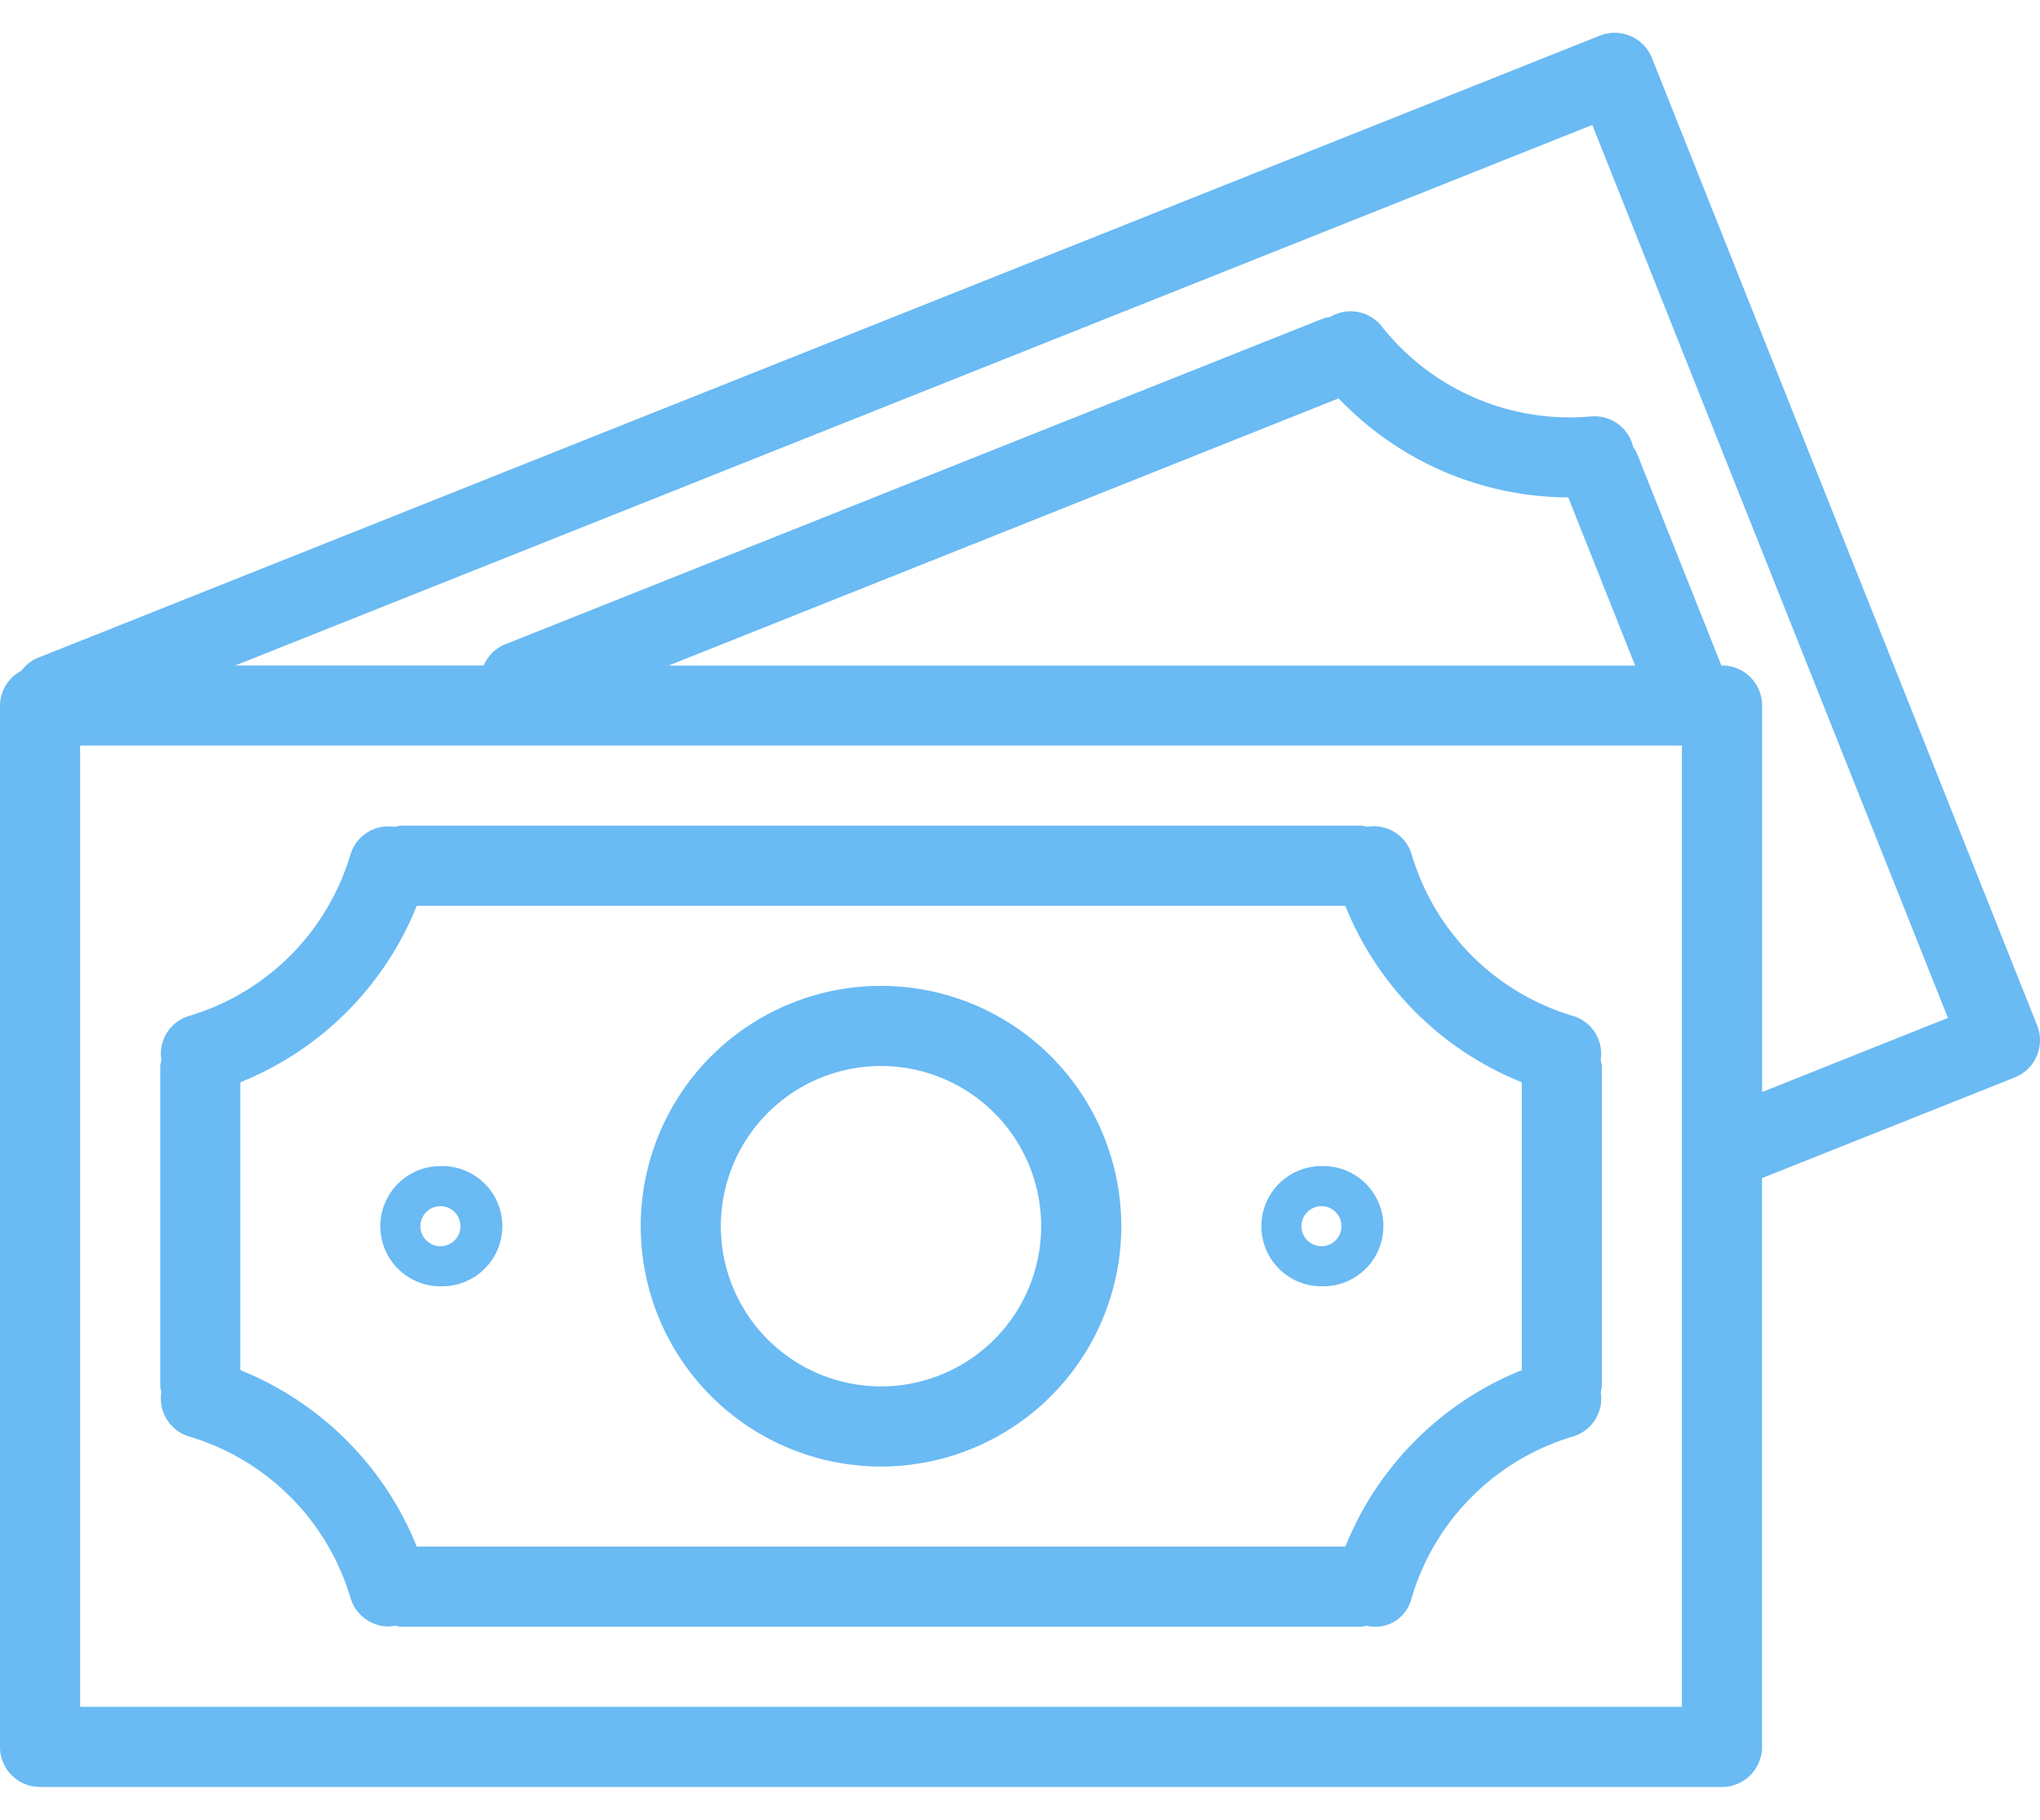
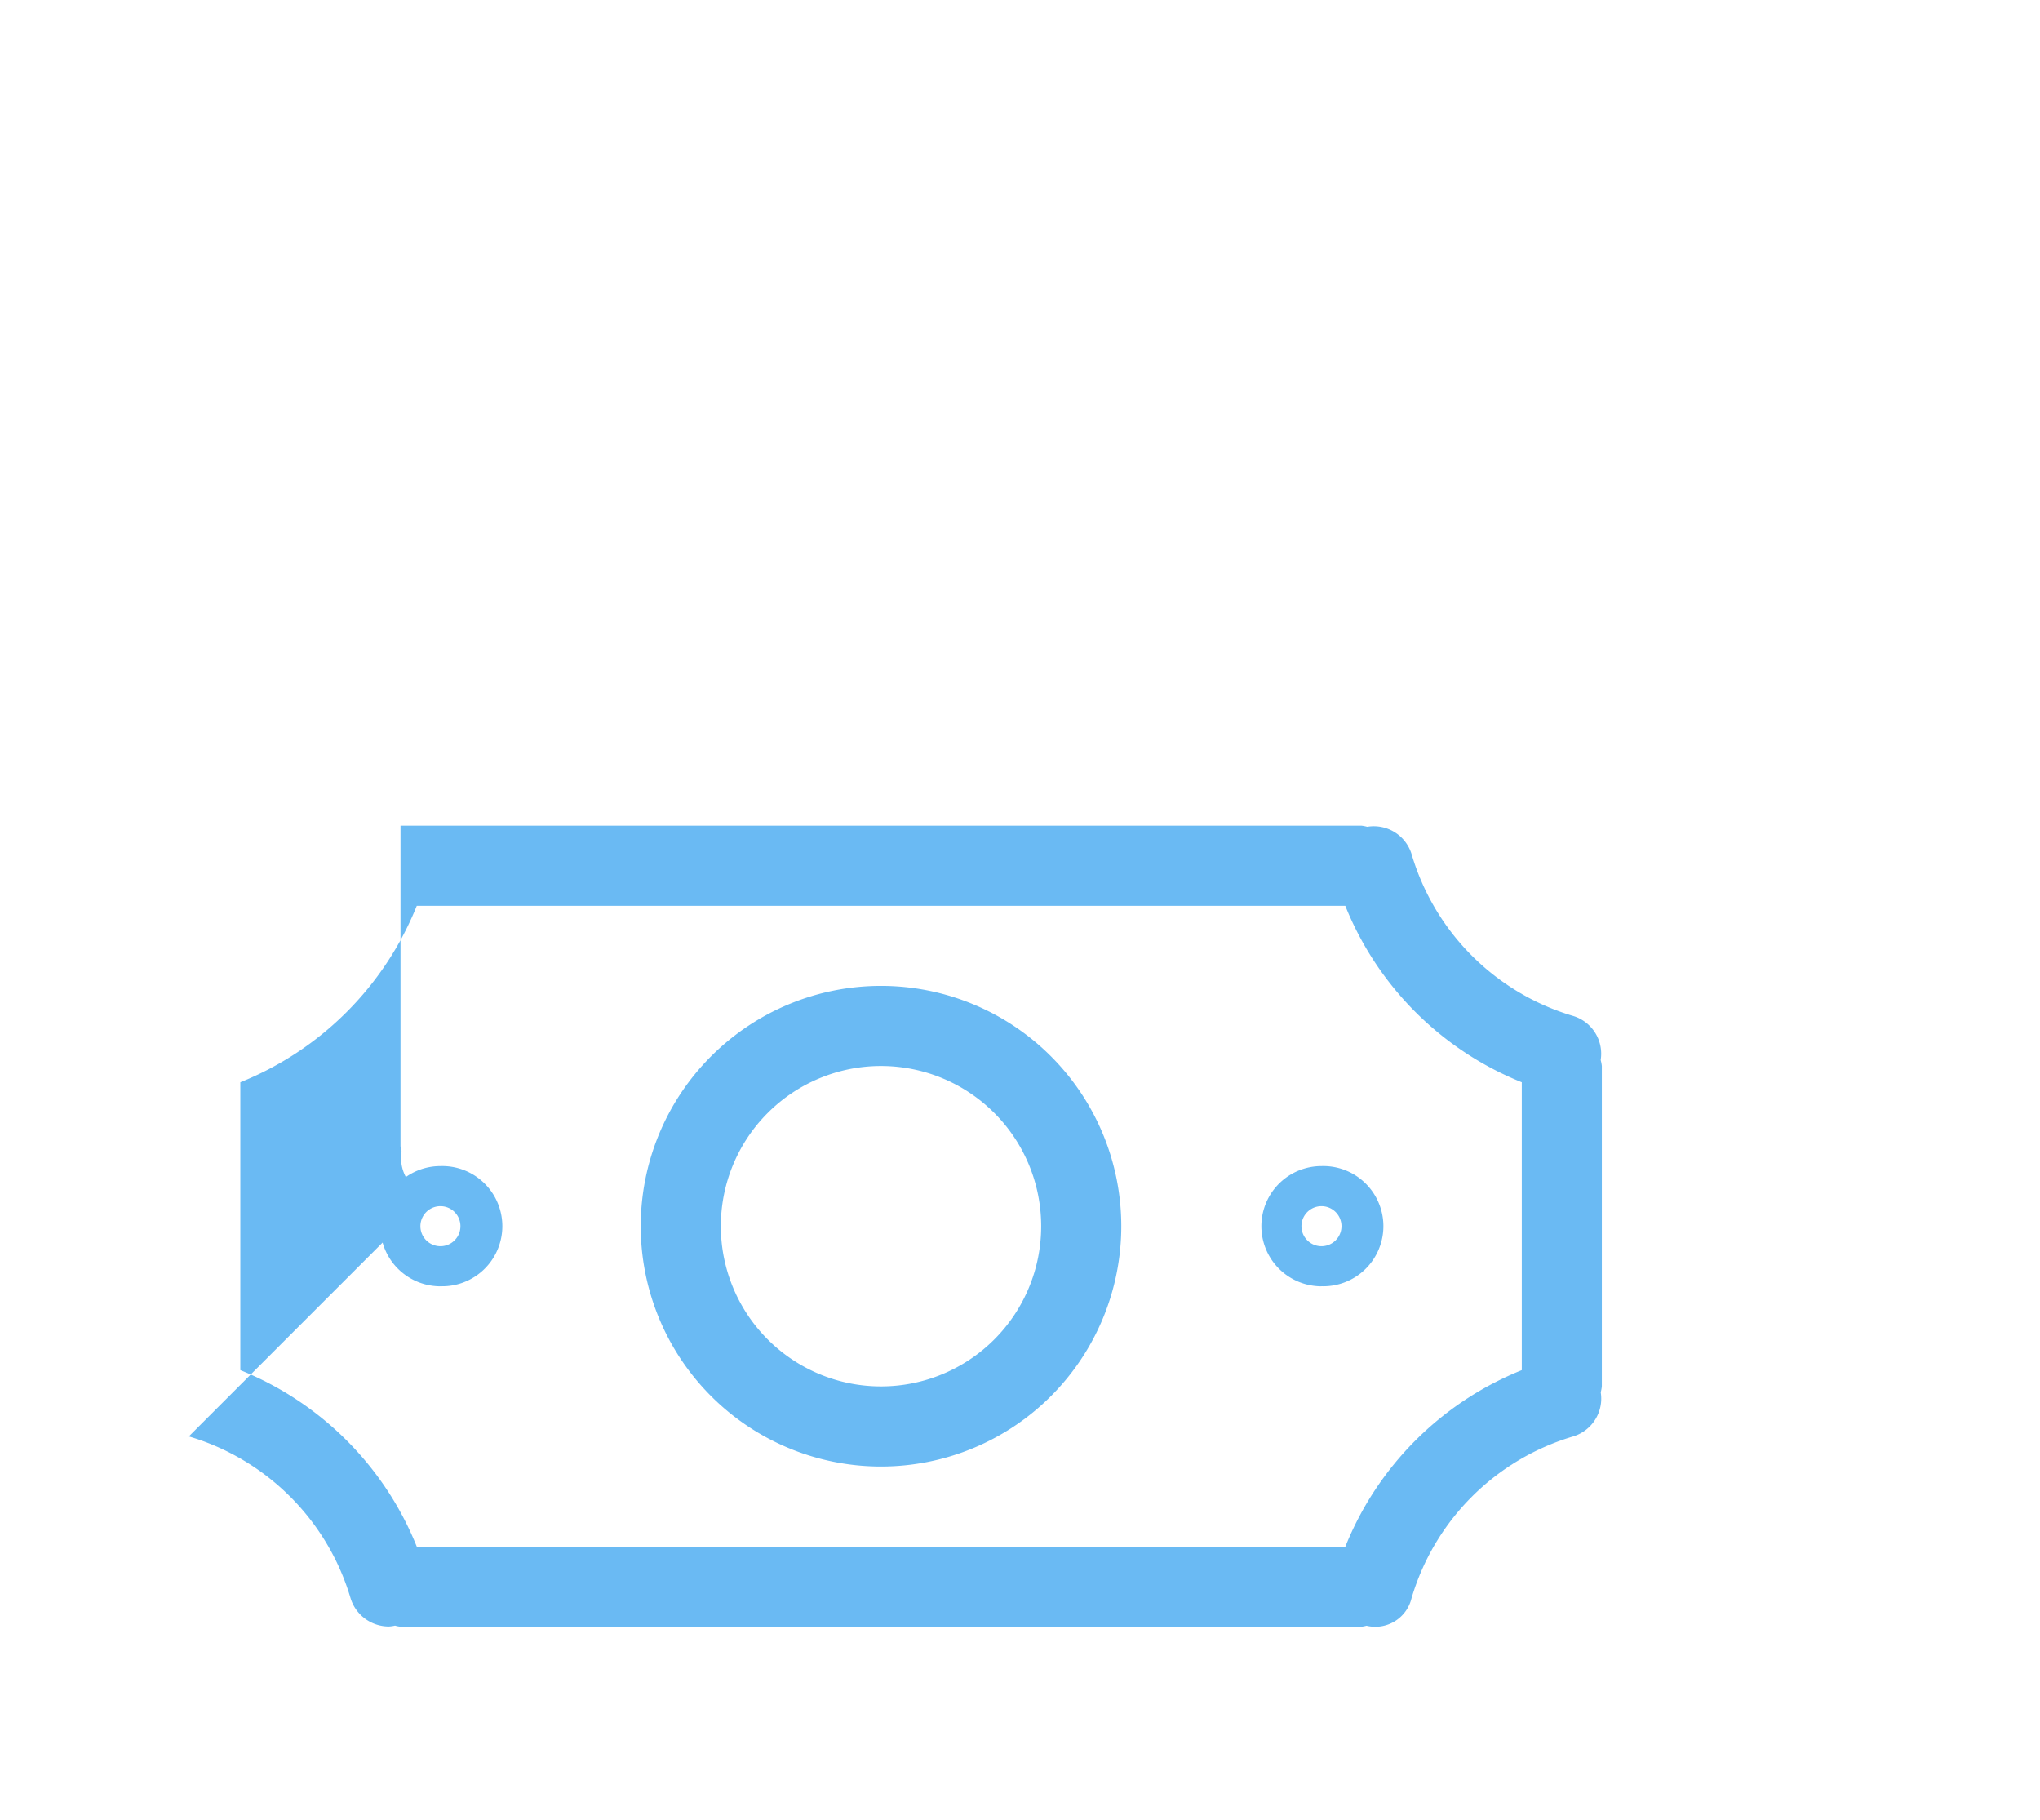
<svg xmlns="http://www.w3.org/2000/svg" width="37" height="33" fill="none">
-   <path d="M36.948 18.595L29.962 1.053a.726.726 0 00-.943-.407h-.001L.678 11.933a.712.712 0 00-.29.231.718.718 0 00-.388.63v18.885c0 .401.325.726.726.726h30.506a.726.726 0 00.726-.726V21.364l4.585-1.826a.726.726 0 00.405-.943zm-6.443 12.357H1.453V13.52h29.052v17.432zM12.12 12.072l12.16-4.848a5.779 5.779 0 004.164 1.796l1.213 3.05H12.12zm19.84 7.732v-7.01a.726.726 0 00-.727-.726h-.012l-1.539-3.866a.605.605 0 00-.06-.091.718.718 0 00-.758-.56 4.343 4.343 0 01-3.809-1.64.72.72 0 00-.931-.162.816.816 0 00-.103.018L9.173 11.68a.718.718 0 00-.4.388H4.266L28.88 2.266l6.45 16.193-3.373 1.345z" fill="#6ABAF3" />
-   <path d="M3.425 26.048a4.343 4.343 0 012.932 2.929.726.726 0 00.696.518.66.66 0 00.112-.016c.032.01.066.016.1.02h17.43c.03-.004.06-.01.09-.018a.676.676 0 00.817-.501 4.342 4.342 0 012.932-2.932.717.717 0 00.499-.8.737.737 0 00.02-.107v-5.81a.665.665 0 00-.021-.108.716.716 0 00-.498-.799 4.338 4.338 0 01-2.931-2.933.717.717 0 00-.805-.498.701.701 0 00-.102-.02H7.264a.676.676 0 00-.108.022.718.718 0 00-.799.498 4.343 4.343 0 01-2.932 2.931.717.717 0 00-.498.8.733.733 0 00-.02.107v5.81a.668.668 0 00.02.101.72.72 0 00.498.806zm.934-6.422a5.763 5.763 0 003.2-3.2H24.4a5.765 5.765 0 003.201 3.2v5.22a5.77 5.77 0 00-3.2 3.2H7.559a5.77 5.77 0 00-3.2-3.2v-5.22z" fill="#6ABAF3" />
+   <path d="M3.425 26.048a4.343 4.343 0 012.932 2.929.726.726 0 00.696.518.66.66 0 00.112-.016c.032.01.066.016.1.02h17.43c.03-.004.06-.01.09-.018a.676.676 0 00.817-.501 4.342 4.342 0 012.932-2.932.717.717 0 00.499-.8.737.737 0 00.02-.107v-5.81a.665.665 0 00-.021-.108.716.716 0 00-.498-.799 4.338 4.338 0 01-2.931-2.933.717.717 0 00-.805-.498.701.701 0 00-.102-.02H7.264v5.81a.668.668 0 00.02.101.72.72 0 00.498.806zm.934-6.422a5.763 5.763 0 003.2-3.2H24.4a5.765 5.765 0 003.201 3.2v5.22a5.77 5.77 0 00-3.2 3.2H7.559a5.77 5.77 0 00-3.2-3.2v-5.22z" fill="#6ABAF3" />
  <path d="M15.979 26.594a4.358 4.358 0 100-8.716 4.358 4.358 0 000 8.716zm0-7.263a2.905 2.905 0 110 5.81 2.905 2.905 0 010-5.81zm-7.991 3.994a1.09 1.09 0 100-2.179 1.09 1.09 0 000 2.18zm0-1.452a.363.363 0 110 .726.363.363 0 010-.726zm15.98 1.452a1.09 1.09 0 100-2.179 1.09 1.09 0 000 2.18zm0-1.452a.363.363 0 110 .726.363.363 0 010-.726z" fill="#6ABAF3" />
</svg>